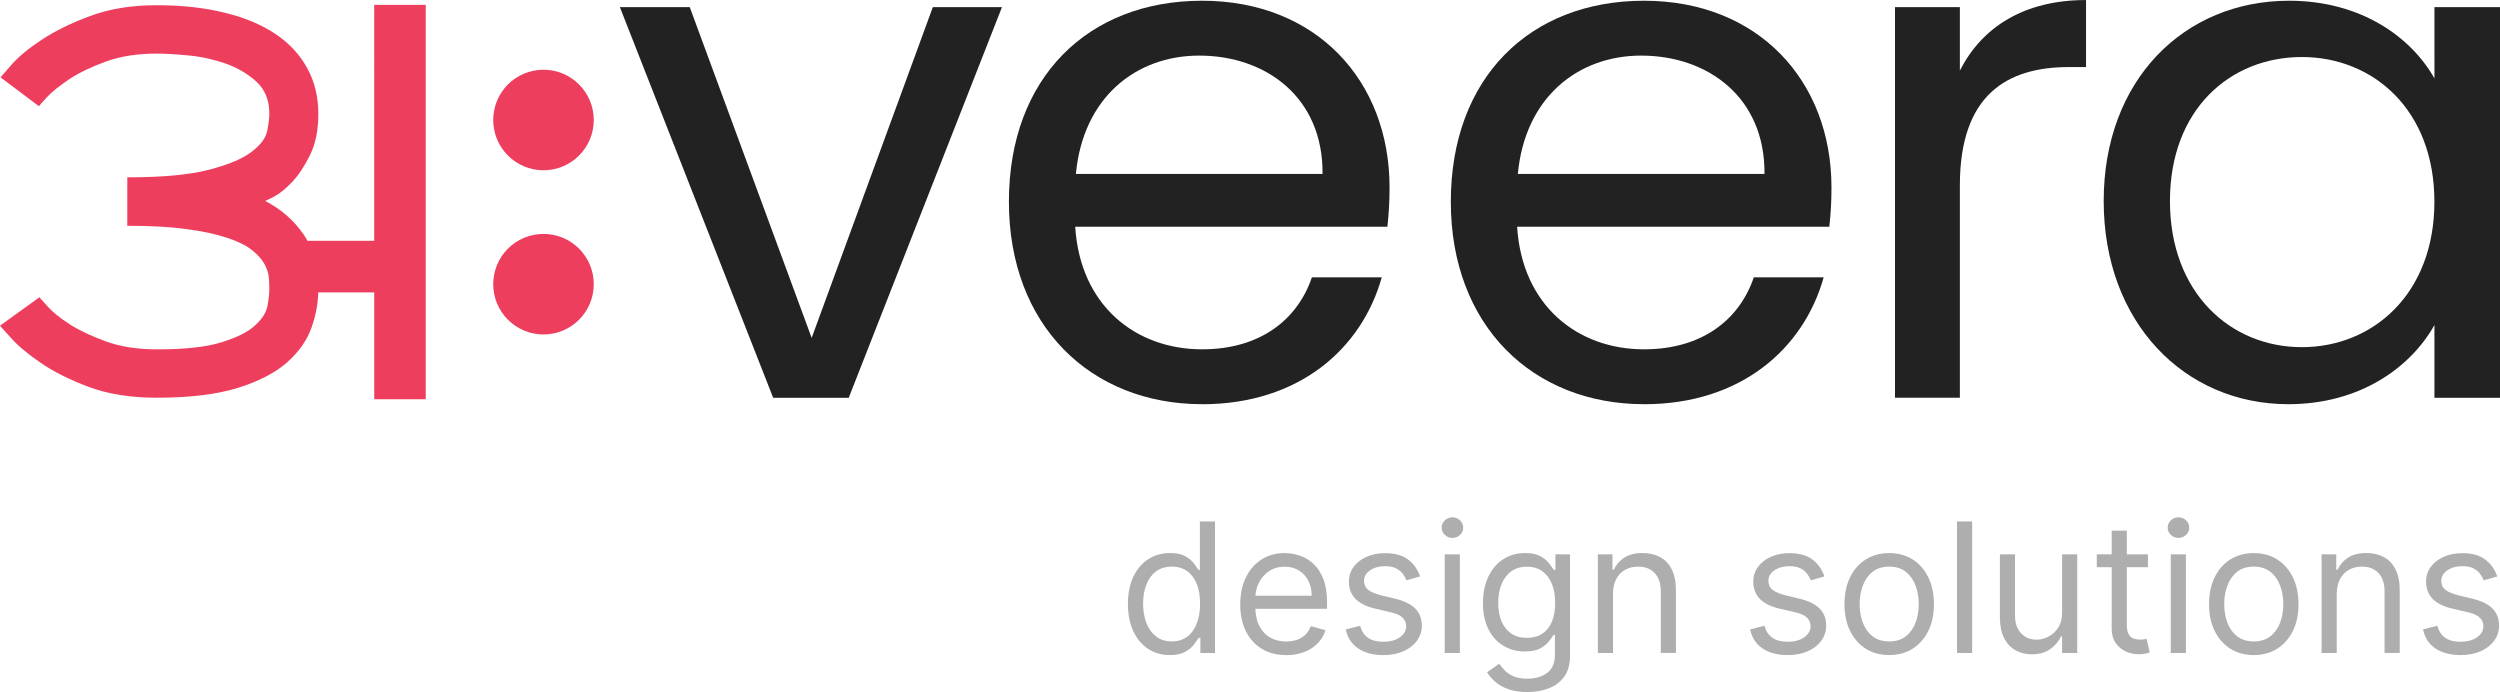
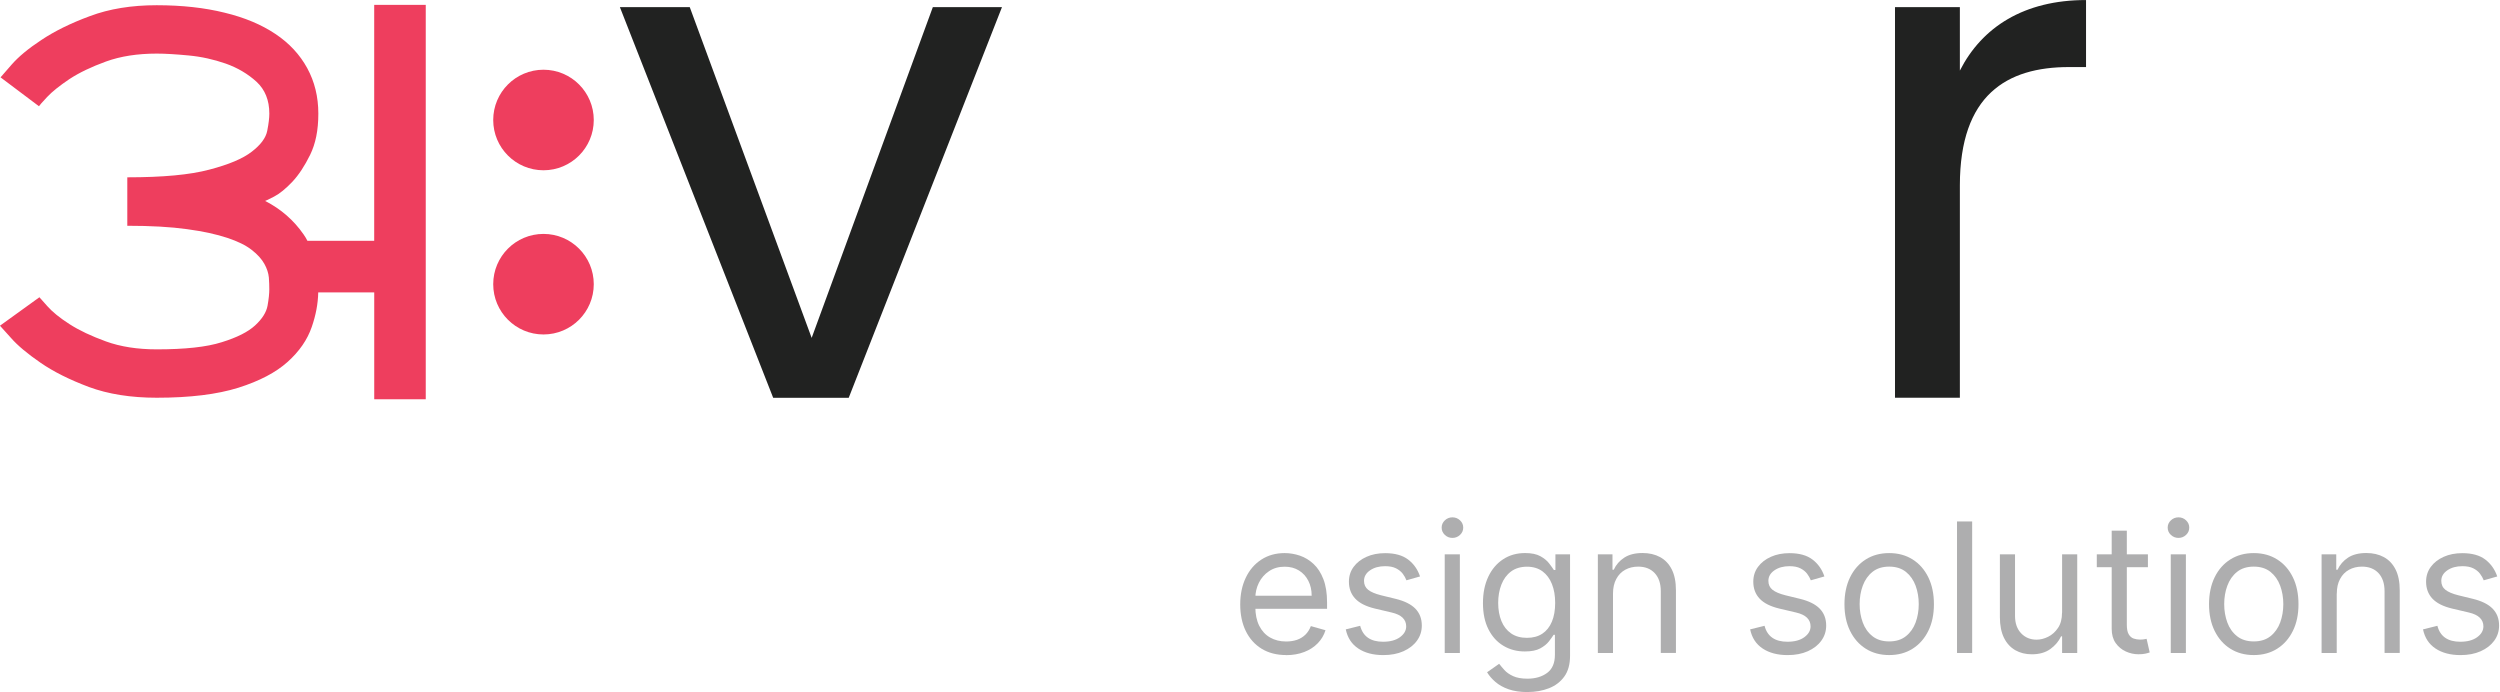
<svg xmlns="http://www.w3.org/2000/svg" id="Layer_2" data-name="Layer 2" viewBox="0 0 685.2 189.68">
  <defs>
    <style>
      .cls-1 {
        fill: #aeaeaf;
      }

      .cls-2 {
        fill: #212221;
      }

      .cls-3 {
        fill: #ee3e5e;
      }
    </style>
  </defs>
  <g id="Layer_1-2" data-name="Layer 1">
    <g>
      <path class="cls-3" d="M116.69,1.33v108.11h-14.12v-29.29h-15.35c-.06,3.1-.66,6.26-1.78,9.48-1.2,3.49-3.4,6.68-6.62,9.57-3.22,2.89-7.71,5.24-13.49,7.07-5.78,1.81-13.22,2.74-22.37,2.74-7.1,0-13.31-.99-18.61-2.95-5.27-1.99-9.69-4.18-13.25-6.65-3.55-2.44-6.26-4.7-8.07-6.77-1.84-2.05-2.86-3.19-3.04-3.37l10.81-7.8c.09.09.81.9,2.17,2.44s3.37,3.19,6.05,4.91c2.71,1.75,6.05,3.31,10.03,4.76,4,1.45,8.64,2.17,13.91,2.17,7.71,0,13.64-.63,17.82-1.96,4.18-1.29,7.23-2.83,9.15-4.61,1.93-1.78,3.07-3.58,3.4-5.39.33-1.84.48-3.34.48-4.49,0-.96-.03-2.05-.12-3.25-.12-1.2-.51-2.44-1.23-3.73-.72-1.29-1.87-2.59-3.46-3.82-1.6-1.26-3.82-2.35-6.71-3.31-2.89-.96-6.56-1.78-11.02-2.38-4.49-.63-9.93-.93-16.38-.93v-13.28c9.72,0,17.22-.69,22.49-2.11,5.3-1.38,9.18-3.01,11.62-4.91,2.44-1.87,3.88-3.79,4.25-5.75.39-1.99.57-3.52.57-4.7,0-3.64-1.17-6.56-3.52-8.73-2.35-2.14-5.18-3.82-8.43-4.97-3.28-1.14-6.65-1.9-10.18-2.23-3.49-.33-6.41-.51-8.73-.51-5.27,0-9.9.72-13.91,2.17-3.97,1.45-7.32,3.04-10.03,4.82-2.68,1.81-4.73,3.43-6.11,4.91-1.41,1.51-2.14,2.35-2.23,2.53L.15,21.2c.18-.21,1.2-1.35,3.01-3.46,1.84-2.11,4.55-4.4,8.16-6.77,3.61-2.41,8.04-4.61,13.34-6.56,5.3-1.99,11.38-2.98,18.3-2.98s13.13.69,18.61,2.05c5.48,1.32,10.12,3.28,13.94,5.84,3.79,2.53,6.68,5.66,8.7,9.36,2.02,3.7,3.04,7.86,3.04,12.46s-.75,8.19-2.23,11.26c-1.51,3.07-3.13,5.54-4.91,7.44-1.78,1.87-3.43,3.22-4.97,4.03-1.57.81-2.38,1.2-2.47,1.2,4.34,2.23,7.83,5.27,10.54,9.18.39.57.75,1.14,1.05,1.75h18.3V1.33h14.12Z" />
      <g>
        <circle class="cls-3" cx="148.96" cy="32.89" r="13.78" />
        <circle class="cls-3" cx="148.96" cy="77.89" r="13.78" />
      </g>
      <g>
        <path class="cls-2" d="M189.05,1.96l33.41,90.65L255.67,1.96h18.95l-42,107.06h-20.71L169.9,1.96h19.15Z" />
-         <path class="cls-2" d="M329.47,110.78c-30.48,0-52.95-21.49-52.95-55.49S298.2.2,329.47.2s51.38,21.88,51.38,51.19c0,3.91-.2,7.04-.59,10.75h-85.57c1.37,21.69,16.61,33.6,34.78,33.6,16.02,0,26.18-8.21,30.09-19.73h19.15c-5.47,19.54-22.66,34.78-49.23,34.78ZM294.88,47.67h67.6c.2-20.91-15.44-32.43-33.8-32.43-17.39,0-31.85,11.52-33.8,32.43Z" />
-         <path class="cls-2" d="M450.59,110.78c-30.48,0-52.95-21.49-52.95-55.49S419.33.2,450.59.2s51.38,21.88,51.38,51.19c0,3.91-.19,7.04-.59,10.75h-85.57c1.37,21.69,16.61,33.6,34.78,33.6,16.02,0,26.18-8.21,30.09-19.73h19.15c-5.47,19.54-22.66,34.78-49.23,34.78ZM416.01,47.67h67.6c.19-20.91-15.44-32.43-33.8-32.43-17.39,0-31.85,11.52-33.8,32.43Z" />
        <path class="cls-2" d="M537.16,109.02h-17.78V1.96h17.78v17.39c6.06-11.92,17.58-19.34,34.58-19.34v18.37h-4.69c-17,0-29.89,7.62-29.89,32.43v58.22Z" />
-         <path class="cls-2" d="M627.37.2c19.93,0,33.6,10.16,39.86,21.29V1.96h17.97v107.06h-17.97v-19.93c-6.45,11.53-20.32,21.69-40.05,21.69-28.52,0-50.6-22.47-50.6-55.68S598.65.2,627.37.2ZM630.88,15.63c-19.54,0-36.14,14.26-36.14,39.47s16.61,40.05,36.14,40.05,36.34-14.65,36.34-39.86-16.8-39.66-36.34-39.66Z" />
      </g>
      <g>
-         <path class="cls-1" d="M320.62,179.54c-2.25,0-4.25-.57-5.97-1.72-1.73-1.14-3.08-2.76-4.05-4.86-.97-2.09-1.46-4.57-1.46-7.44s.49-5.3,1.46-7.39c.98-2.09,2.33-3.7,4.07-4.84,1.73-1.14,3.74-1.71,6.02-1.71,1.76,0,3.15.29,4.18.87,1.03.58,1.81,1.24,2.36,1.97.55.74.97,1.33,1.28,1.81h.35v-13.31h4.15v36.05h-4.01v-4.15h-.49c-.31.49-.74,1.11-1.3,1.86-.56.74-1.37,1.41-2.41,1.99-1.05.58-2.44.87-4.17.87ZM321.18,175.8c1.67,0,3.08-.44,4.22-1.31,1.15-.87,2.03-2.09,2.62-3.64.6-1.56.9-3.35.9-5.4s-.29-3.79-.88-5.31c-.59-1.52-1.46-2.7-2.6-3.56-1.15-.85-2.57-1.28-4.26-1.28s-3.23.45-4.39,1.35c-1.17.9-2.04,2.11-2.62,3.65s-.87,3.25-.87,5.15.29,3.67.89,5.24c.59,1.57,1.47,2.81,2.64,3.73,1.17.92,2.62,1.38,4.36,1.38Z" />
        <path class="cls-1" d="M352.52,179.54c-2.6,0-4.85-.58-6.73-1.73s-3.33-2.78-4.35-4.86c-1.01-2.08-1.52-4.51-1.52-7.28s.51-5.21,1.52-7.33c1.01-2.12,2.43-3.77,4.26-4.96,1.83-1.19,3.96-1.79,6.4-1.79,1.41,0,2.8.24,4.17.7,1.37.47,2.62,1.23,3.75,2.28s2.03,2.44,2.69,4.16c.67,1.73,1.01,3.85,1.01,6.37v1.76h-20.84v-3.59h16.62c0-1.53-.3-2.89-.91-4.08-.61-1.2-1.46-2.14-2.57-2.83-1.11-.69-2.41-1.04-3.92-1.04-1.66,0-3.08.41-4.29,1.23-1.21.81-2.13,1.87-2.78,3.18-.64,1.3-.97,2.7-.97,4.19v2.4c0,2.04.36,3.77,1.06,5.18.71,1.41,1.7,2.49,2.97,3.22s2.74,1.1,4.42,1.1c1.09,0,2.08-.16,2.97-.46.89-.31,1.65-.78,2.3-1.41.64-.63,1.14-1.41,1.5-2.35l4.01,1.13c-.42,1.36-1.13,2.56-2.13,3.58-1,1.03-2.23,1.83-3.7,2.39-1.47.57-3.12.86-4.95.86Z" />
        <path class="cls-1" d="M389.21,157.99l-3.73,1.06c-.24-.62-.58-1.23-1.03-1.82-.45-.59-1.07-1.08-1.84-1.47-.78-.39-1.77-.58-2.98-.58-1.66,0-3.03.38-4.13,1.14-1.1.76-1.65,1.71-1.65,2.88,0,1.03.38,1.85,1.13,2.45.75.6,1.93,1.1,3.52,1.5l4.01.98c2.42.59,4.22,1.48,5.4,2.68,1.18,1.21,1.78,2.75,1.78,4.64,0,1.55-.44,2.93-1.33,4.15-.88,1.22-2.12,2.18-3.7,2.89-1.58.71-3.43,1.06-5.53,1.06-2.76,0-5.04-.6-6.85-1.8s-2.95-2.95-3.43-5.25l3.95-.98c.37,1.46,1.09,2.55,2.14,3.28,1.05.73,2.43,1.09,4.13,1.09,1.94,0,3.48-.41,4.62-1.24s1.72-1.82,1.72-2.98c0-.94-.33-1.73-.98-2.37-.66-.64-1.67-1.12-3.03-1.43l-4.51-1.06c-2.48-.59-4.29-1.5-5.45-2.74-1.16-1.24-1.73-2.79-1.73-4.65,0-1.53.43-2.88,1.29-4.05.86-1.17,2.04-2.09,3.54-2.76,1.49-.67,3.19-1,5.1-1,2.68,0,4.78.59,6.31,1.76,1.53,1.17,2.62,2.72,3.26,4.65Z" />
        <path class="cls-1" d="M398.08,147.43c-.81,0-1.51-.28-2.08-.83-.58-.55-.87-1.21-.87-1.99s.29-1.44.87-1.99c.58-.55,1.28-.83,2.08-.83s1.51.28,2.09.83c.58.55.87,1.21.87,1.99s-.29,1.44-.87,1.99c-.58.55-1.28.83-2.09.83ZM395.97,178.97v-27.04h4.15v27.04h-4.15Z" />
        <path class="cls-1" d="M418.64,189.68c-2.01,0-3.73-.26-5.18-.77s-2.64-1.18-3.6-2.01c-.96-.83-1.72-1.71-2.28-2.65l3.31-2.32c.38.49.85,1.06,1.43,1.7.57.64,1.36,1.2,2.37,1.67,1.01.47,2.32.71,3.95.71,2.18,0,3.98-.53,5.4-1.58s2.13-2.71,2.13-4.96v-5.49h-.35c-.31.49-.74,1.1-1.3,1.82-.56.72-1.36,1.36-2.39,1.92s-2.44.83-4.2.83c-2.18,0-4.14-.51-5.87-1.55-1.73-1.03-3.1-2.53-4.1-4.51-1-1.97-1.51-4.37-1.51-7.18s.49-5.18,1.46-7.24c.97-2.06,2.33-3.65,4.07-4.79s3.75-1.7,6.02-1.7c1.76,0,3.16.29,4.2.87,1.04.58,1.84,1.24,2.39,1.97.56.74.99,1.33,1.3,1.81h.42v-4.3h4.01v27.81c0,2.33-.52,4.22-1.57,5.68-1.05,1.46-2.46,2.53-4.23,3.22-1.76.69-3.73,1.03-5.89,1.03ZM418.5,174.82c1.66,0,3.07-.38,4.22-1.14,1.15-.76,2.02-1.86,2.62-3.29.6-1.43.9-3.15.9-5.14s-.29-3.67-.88-5.16c-.59-1.49-1.46-2.66-2.6-3.5-1.15-.84-2.57-1.27-4.26-1.27s-3.23.45-4.39,1.34c-1.17.89-2.04,2.09-2.62,3.59-.58,1.5-.87,3.17-.87,5s.3,3.54.89,4.97c.59,1.44,1.47,2.56,2.64,3.38,1.17.81,2.62,1.22,4.36,1.22Z" />
        <path class="cls-1" d="M442.09,162.7v16.27h-4.15v-27.04h4.01v4.22h.35c.63-1.37,1.59-2.48,2.89-3.32,1.29-.84,2.96-1.26,5-1.26,1.83,0,3.43.37,4.81,1.12,1.37.75,2.44,1.87,3.2,3.38.76,1.51,1.14,3.41,1.14,5.71v17.18h-4.15v-16.9c0-2.13-.55-3.78-1.66-4.97s-2.62-1.79-4.54-1.79c-1.33,0-2.51.29-3.55.86-1.04.57-1.86,1.41-2.45,2.52-.6,1.1-.9,2.44-.9,4.01Z" />
        <path class="cls-1" d="M500.04,157.99l-3.73,1.06c-.24-.62-.58-1.23-1.03-1.82-.45-.59-1.07-1.08-1.84-1.47-.78-.39-1.77-.58-2.98-.58-1.66,0-3.03.38-4.13,1.14-1.1.76-1.65,1.71-1.65,2.88,0,1.03.38,1.85,1.13,2.45.75.6,1.93,1.1,3.52,1.5l4.01.98c2.42.59,4.22,1.48,5.4,2.68,1.18,1.21,1.78,2.75,1.78,4.64,0,1.55-.44,2.93-1.33,4.15-.88,1.22-2.12,2.18-3.7,2.89-1.58.71-3.43,1.06-5.53,1.06-2.76,0-5.04-.6-6.85-1.8s-2.95-2.95-3.43-5.25l3.95-.98c.37,1.46,1.09,2.55,2.14,3.28,1.05.73,2.43,1.09,4.13,1.09,1.94,0,3.48-.41,4.62-1.24s1.72-1.82,1.72-2.98c0-.94-.33-1.73-.98-2.37-.66-.64-1.67-1.12-3.03-1.43l-4.51-1.06c-2.48-.59-4.29-1.5-5.45-2.74-1.16-1.24-1.73-2.79-1.73-4.65,0-1.53.43-2.88,1.29-4.05.86-1.17,2.04-2.09,3.54-2.76,1.49-.67,3.19-1,5.1-1,2.68,0,4.78.59,6.31,1.76,1.53,1.17,2.62,2.72,3.26,4.65Z" />
        <path class="cls-1" d="M517.79,179.54c-2.44,0-4.58-.58-6.42-1.74s-3.27-2.79-4.3-4.88c-1.03-2.09-1.54-4.53-1.54-7.32s.51-5.27,1.54-7.38c1.03-2.1,2.46-3.73,4.3-4.89s3.97-1.74,6.42-1.74,4.58.58,6.42,1.74c1.84,1.16,3.27,2.79,4.3,4.89,1.03,2.1,1.54,4.56,1.54,7.38s-.51,5.24-1.54,7.32c-1.03,2.09-2.46,3.72-4.3,4.88-1.83,1.16-3.97,1.74-6.42,1.74ZM517.79,175.8c1.85,0,3.38-.47,4.58-1.43,1.2-.95,2.08-2.2,2.66-3.75.57-1.55.86-3.23.86-5.04s-.29-3.49-.86-5.05c-.58-1.56-1.46-2.82-2.66-3.79-1.2-.96-2.73-1.44-4.58-1.44s-3.38.48-4.58,1.44c-1.2.96-2.08,2.23-2.66,3.79-.58,1.56-.86,3.25-.86,5.05s.29,3.49.86,5.04c.57,1.55,1.46,2.8,2.66,3.75,1.2.95,2.72,1.43,4.58,1.43Z" />
        <path class="cls-1" d="M540.53,142.92v36.05h-4.15v-36.05h4.15Z" />
        <path class="cls-1" d="M565.18,167.92v-15.98h4.15v27.04h-4.15v-4.58h-.28c-.64,1.37-1.62,2.54-2.96,3.5-1.34.96-3.03,1.43-5.07,1.43-1.69,0-3.19-.37-4.51-1.12-1.31-.75-2.35-1.87-3.1-3.38-.75-1.51-1.13-3.41-1.13-5.71v-17.18h4.15v16.9c0,1.97.56,3.55,1.66,4.72,1.11,1.17,2.53,1.76,4.25,1.76,1.03,0,2.09-.26,3.16-.79s1.98-1.34,2.71-2.43c.74-1.09,1.1-2.48,1.1-4.17Z" />
        <path class="cls-1" d="M588.7,151.93v3.52h-14.01v-3.52h14.01ZM578.77,145.45h4.15v25.77c0,1.18.17,2.05.52,2.63.35.58.79.97,1.34,1.16s1.12.29,1.73.29c.46,0,.83-.03,1.13-.08s.53-.1.7-.13l.85,3.73c-.28.11-.68.21-1.18.33-.51.11-1.14.17-1.92.17-1.17,0-2.32-.25-3.44-.76-1.12-.5-2.05-1.27-2.78-2.3-.73-1.03-1.1-2.33-1.1-3.91v-26.9Z" />
        <path class="cls-1" d="M597.08,147.43c-.81,0-1.51-.28-2.09-.83-.58-.55-.87-1.21-.87-1.99s.29-1.44.87-1.99c.58-.55,1.28-.83,2.09-.83s1.51.28,2.08.83c.58.55.87,1.21.87,1.99s-.29,1.44-.87,1.99c-.58.55-1.28.83-2.08.83ZM594.96,178.97v-27.04h4.15v27.04h-4.15Z" />
        <path class="cls-1" d="M617.71,179.54c-2.44,0-4.58-.58-6.42-1.74s-3.27-2.79-4.3-4.88c-1.03-2.09-1.54-4.53-1.54-7.32s.51-5.27,1.54-7.38c1.03-2.1,2.46-3.73,4.3-4.89s3.97-1.74,6.42-1.74,4.58.58,6.42,1.74c1.84,1.16,3.27,2.79,4.3,4.89,1.03,2.1,1.54,4.56,1.54,7.38s-.51,5.24-1.54,7.32c-1.03,2.09-2.46,3.72-4.3,4.88-1.83,1.16-3.97,1.74-6.42,1.74ZM617.71,175.8c1.85,0,3.38-.47,4.58-1.43,1.2-.95,2.08-2.2,2.66-3.75.57-1.55.86-3.23.86-5.04s-.29-3.49-.86-5.05c-.58-1.56-1.46-2.82-2.66-3.79-1.2-.96-2.73-1.44-4.58-1.44s-3.38.48-4.58,1.44c-1.2.96-2.08,2.23-2.66,3.79-.58,1.56-.86,3.25-.86,5.05s.29,3.49.86,5.04c.57,1.55,1.46,2.8,2.66,3.75,1.2.95,2.72,1.43,4.58,1.43Z" />
        <path class="cls-1" d="M640.45,162.7v16.27h-4.15v-27.04h4.02v4.22h.35c.64-1.37,1.6-2.48,2.89-3.32,1.29-.84,2.96-1.26,5-1.26,1.83,0,3.43.37,4.81,1.12,1.37.75,2.44,1.87,3.2,3.38.76,1.51,1.15,3.41,1.15,5.71v17.18h-4.16v-16.9c0-2.13-.55-3.78-1.65-4.97-1.11-1.19-2.62-1.79-4.54-1.79-1.33,0-2.51.29-3.55.86-1.04.57-1.86,1.41-2.45,2.52-.6,1.1-.9,2.44-.9,4.01Z" />
        <path class="cls-1" d="M684.47,157.99l-3.73,1.06c-.24-.62-.58-1.23-1.03-1.82-.45-.59-1.06-1.08-1.84-1.47-.78-.39-1.77-.58-2.98-.58-1.66,0-3.03.38-4.13,1.14-1.1.76-1.65,1.71-1.65,2.88,0,1.03.37,1.85,1.13,2.45.75.6,1.93,1.1,3.52,1.5l4.01.98c2.42.59,4.22,1.48,5.4,2.68,1.18,1.21,1.78,2.75,1.78,4.64,0,1.55-.44,2.93-1.33,4.15-.89,1.22-2.12,2.18-3.71,2.89-1.58.71-3.43,1.06-5.53,1.06-2.76,0-5.04-.6-6.85-1.8s-2.95-2.95-3.43-5.25l3.94-.98c.38,1.46,1.09,2.55,2.14,3.28,1.05.73,2.43,1.09,4.13,1.09,1.94,0,3.48-.41,4.62-1.24s1.72-1.82,1.72-2.98c0-.94-.33-1.73-.99-2.37-.66-.64-1.66-1.12-3.03-1.43l-4.51-1.06c-2.48-.59-4.29-1.5-5.45-2.74-1.16-1.24-1.73-2.79-1.73-4.65,0-1.53.43-2.88,1.29-4.05.86-1.17,2.04-2.09,3.54-2.76,1.5-.67,3.2-1,5.1-1,2.68,0,4.78.59,6.31,1.76,1.53,1.17,2.62,2.72,3.27,4.65Z" />
      </g>
    </g>
  </g>
</svg>